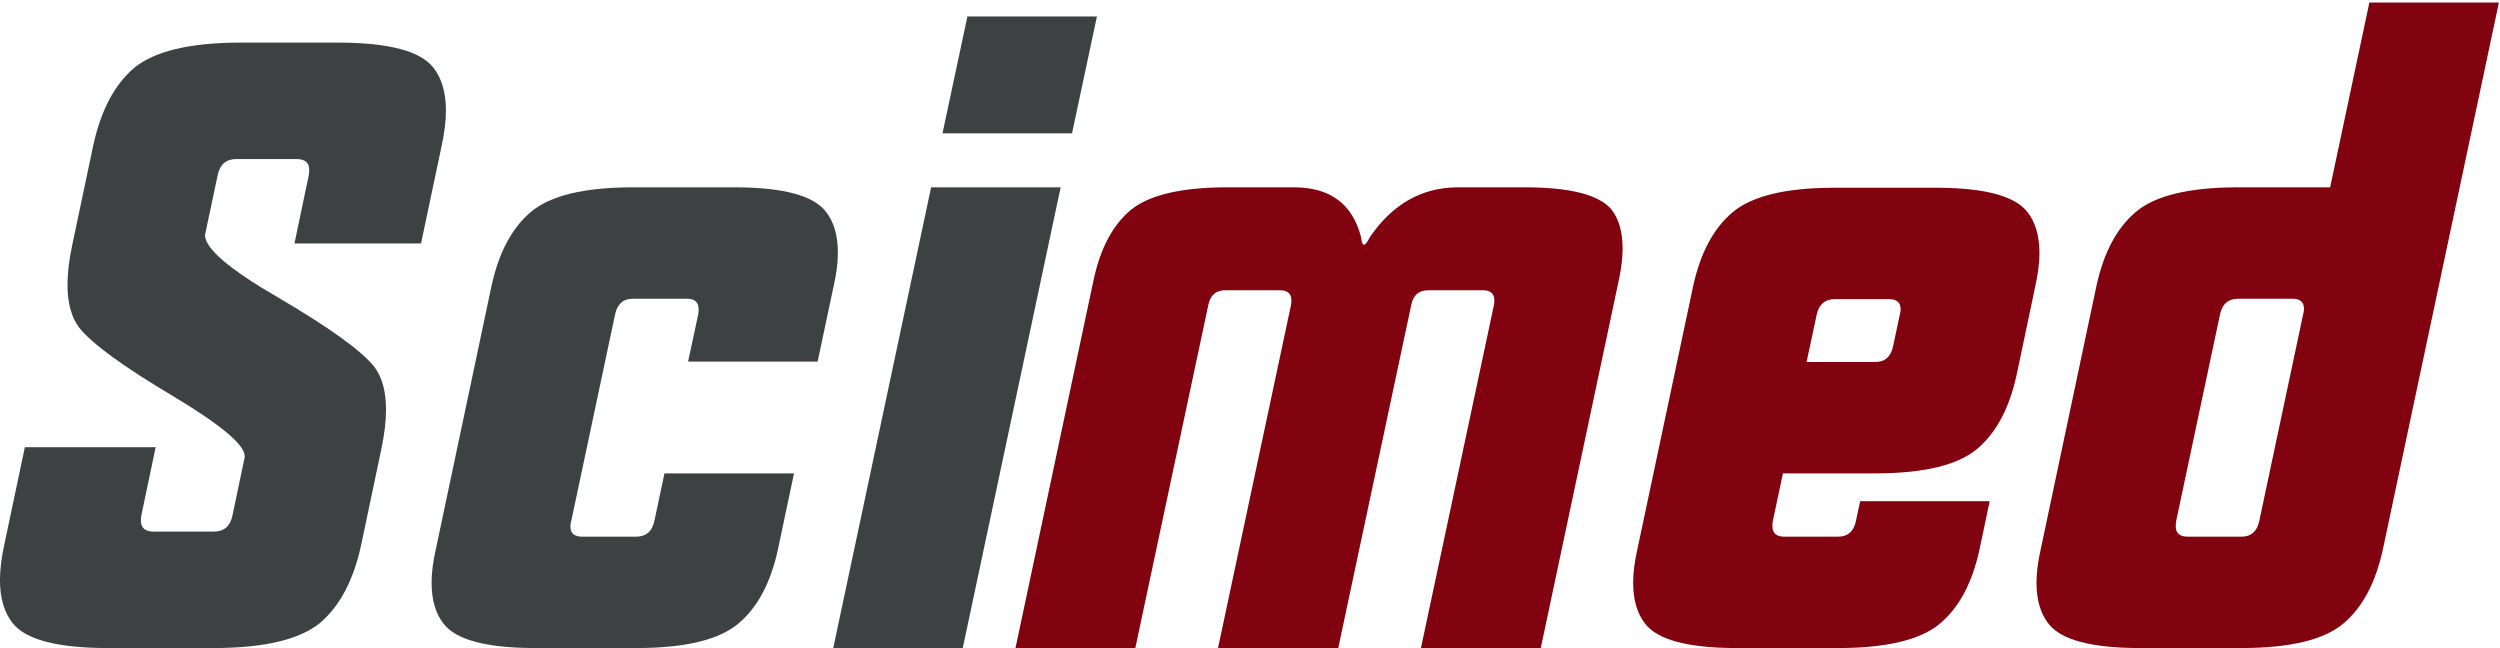
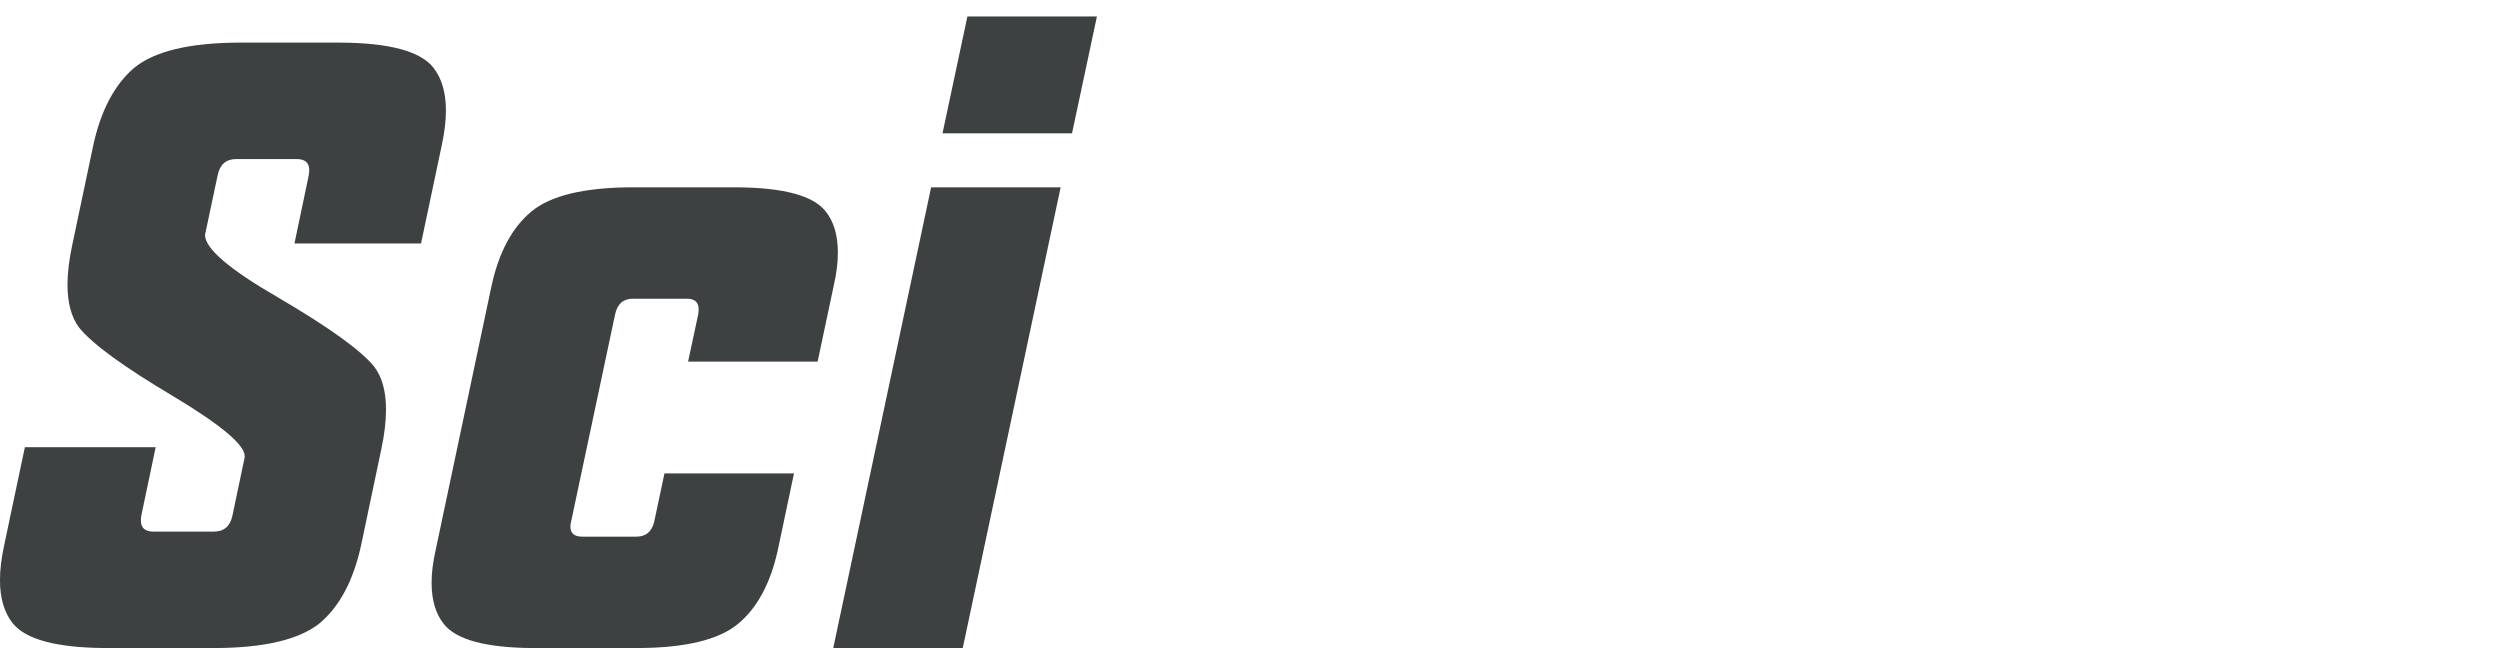
<svg xmlns="http://www.w3.org/2000/svg" width="868" height="225" viewBox="0 0 868 225" fill="none">
  <path d="M27.531 113.818C24.797 110.205 23.43 105.225 23.43 98.877C23.43 94.873 23.967 90.332 25.041 85.254L32.365 50.537C35.002 38.33 39.787 29.297 46.721 23.438C53.752 17.773 65.764 14.893 82.756 14.795H118.205C135.197 14.893 145.939 17.773 150.432 23.438C153.361 27.148 154.826 32.129 154.826 38.379C154.826 41.992 154.338 46.045 153.361 50.537L146.184 84.522H102.238L107.219 60.791C107.316 60.107 107.365 59.522 107.365 59.033C107.365 56.494 105.9 55.225 102.971 55.225H82.023C78.508 55.225 76.359 57.08 75.578 60.791L71.33 80.859C71.232 81.055 71.184 81.299 71.184 81.592C71.184 86.279 79.631 93.506 96.525 103.271C114.201 113.623 125.334 121.631 129.924 127.295C132.658 130.908 134.025 135.889 134.025 142.236C134.025 146.24 133.488 150.781 132.414 155.859L125.383 189.258C122.746 201.465 117.961 210.498 111.027 216.357C103.996 222.021 91.984 224.902 74.992 225H36.613C19.621 224.902 8.879 222.021 4.387 216.357C1.457 212.646 -0.008 207.666 -0.008 201.416C-0.008 197.803 0.48 193.75 1.457 189.258L8.635 155.273H54.045L49.065 179.004C48.967 179.688 48.918 180.273 48.918 180.762C48.918 183.301 50.383 184.57 53.312 184.57H74.26C77.775 184.57 79.924 182.715 80.705 179.004L84.953 158.789V158.35C84.953 154.443 76.75 147.559 60.344 137.695C43.059 127.441 32.121 119.482 27.531 113.818ZM255.754 65.039C272.062 65.137 282.365 67.92 286.662 73.389C289.494 76.904 290.91 81.689 290.91 87.744C290.91 91.162 290.422 95.019 289.445 99.316L283.879 125.537H238.908L242.424 109.131C242.521 108.447 242.57 107.861 242.57 107.373C242.57 104.932 241.203 103.711 238.469 103.711H219.719C216.398 103.711 214.348 105.518 213.566 109.131L198.332 180.908C198.137 181.592 198.039 182.227 198.039 182.812C198.039 185.156 199.406 186.328 202.141 186.328H220.891C224.309 186.328 226.408 184.521 227.189 180.908L230.705 164.355H275.676L270.109 190.723C267.57 202.441 262.932 211.084 256.193 216.65C249.553 222.119 238.078 224.902 221.77 225H185.002C168.693 224.902 158.391 222.119 154.094 216.65C151.262 213.135 149.846 208.35 149.846 202.295C149.846 198.877 150.334 195.02 151.311 190.723L170.646 99.316C173.186 87.598 177.824 78.955 184.562 73.389C191.203 67.92 202.678 65.137 218.986 65.039H255.754ZM368.254 65.039L334.27 225H289.299L323.283 65.039H368.254ZM380.852 5.713L372.209 46.289H327.238L335.881 5.713H380.852Z" fill="#3D4142" />
-   <path d="M422.893 225L448.234 105.908C448.332 105.322 448.381 104.785 448.381 104.297C448.381 101.953 447.062 100.781 444.426 100.781H425.383C422.16 100.781 420.207 102.49 419.523 105.908L394.182 225H352.58L379.68 97.266C382.023 86.231 386.369 78.076 392.717 72.803C399.064 67.725 409.904 65.137 425.236 65.039H449.553C461.955 65.137 469.621 70.898 472.551 82.324C472.746 84.082 473.088 84.961 473.576 84.961C474.064 84.961 474.748 84.082 475.627 82.324C483.439 70.898 493.547 65.137 505.949 65.039H530.266C545.598 65.137 555.363 67.725 559.562 72.803C562.102 76.123 563.371 80.615 563.371 86.279C563.371 89.502 562.932 93.164 562.053 97.266L534.953 225H493.352L518.693 105.908C518.791 105.322 518.84 104.785 518.84 104.297C518.84 101.953 517.521 100.781 514.885 100.781H495.842C492.619 100.781 490.666 102.49 489.982 105.908L464.641 225H422.893ZM638.225 186.328C641.545 186.328 643.596 184.521 644.377 180.908L645.842 174.023H690.812L687.297 190.723C684.758 202.441 680.119 211.084 673.381 216.65C666.74 222.119 655.266 224.902 638.957 225H602.189C585.881 224.902 575.578 222.119 571.281 216.65C568.449 213.135 567.033 208.35 567.033 202.295C567.033 198.877 567.521 195.02 568.498 190.723L587.834 99.463C590.373 87.744 595.012 79.102 601.75 73.535C608.391 68.066 619.865 65.283 636.174 65.186H672.941C689.25 65.283 699.553 68.066 703.85 73.535C706.682 77.051 708.098 81.836 708.098 87.891C708.098 91.309 707.609 95.166 706.633 99.463L700.188 130.078C697.648 141.797 693.01 150.439 686.271 156.006C679.631 161.475 668.156 164.258 651.848 164.355H619.035L615.52 180.908C615.422 181.592 615.373 182.178 615.373 182.666C615.373 185.107 616.74 186.328 619.475 186.328H638.225ZM627.238 125.684H651.115C654.436 125.684 656.486 123.877 657.268 120.264L659.611 109.277C659.807 108.594 659.904 107.959 659.904 107.373C659.904 105.029 658.537 103.857 655.803 103.857H637.053C633.635 103.857 631.535 105.664 630.754 109.277L627.238 125.684ZM799.65 109.131C799.846 108.447 799.943 107.812 799.943 107.227C799.943 104.883 798.576 103.711 795.842 103.711H777.092C773.674 103.711 771.574 105.518 770.793 109.131L755.559 180.908C755.461 181.592 755.412 182.178 755.412 182.666C755.412 185.107 756.779 186.328 759.514 186.328H778.264C781.584 186.328 783.635 184.521 784.416 180.908L799.65 109.131ZM827.336 190.723C824.797 202.441 820.158 211.084 813.42 216.65C806.779 222.119 795.305 224.902 778.996 225H742.229C725.92 224.902 715.617 222.119 711.32 216.65C708.488 213.135 707.072 208.35 707.072 202.295C707.072 198.877 707.561 195.02 708.537 190.723L727.873 99.316C730.412 87.598 735.051 78.955 741.789 73.389C748.43 67.92 759.904 65.137 776.213 65.039H809.025L822.648 0.879H867.619L827.336 190.723Z" fill="#81030F" />
</svg>